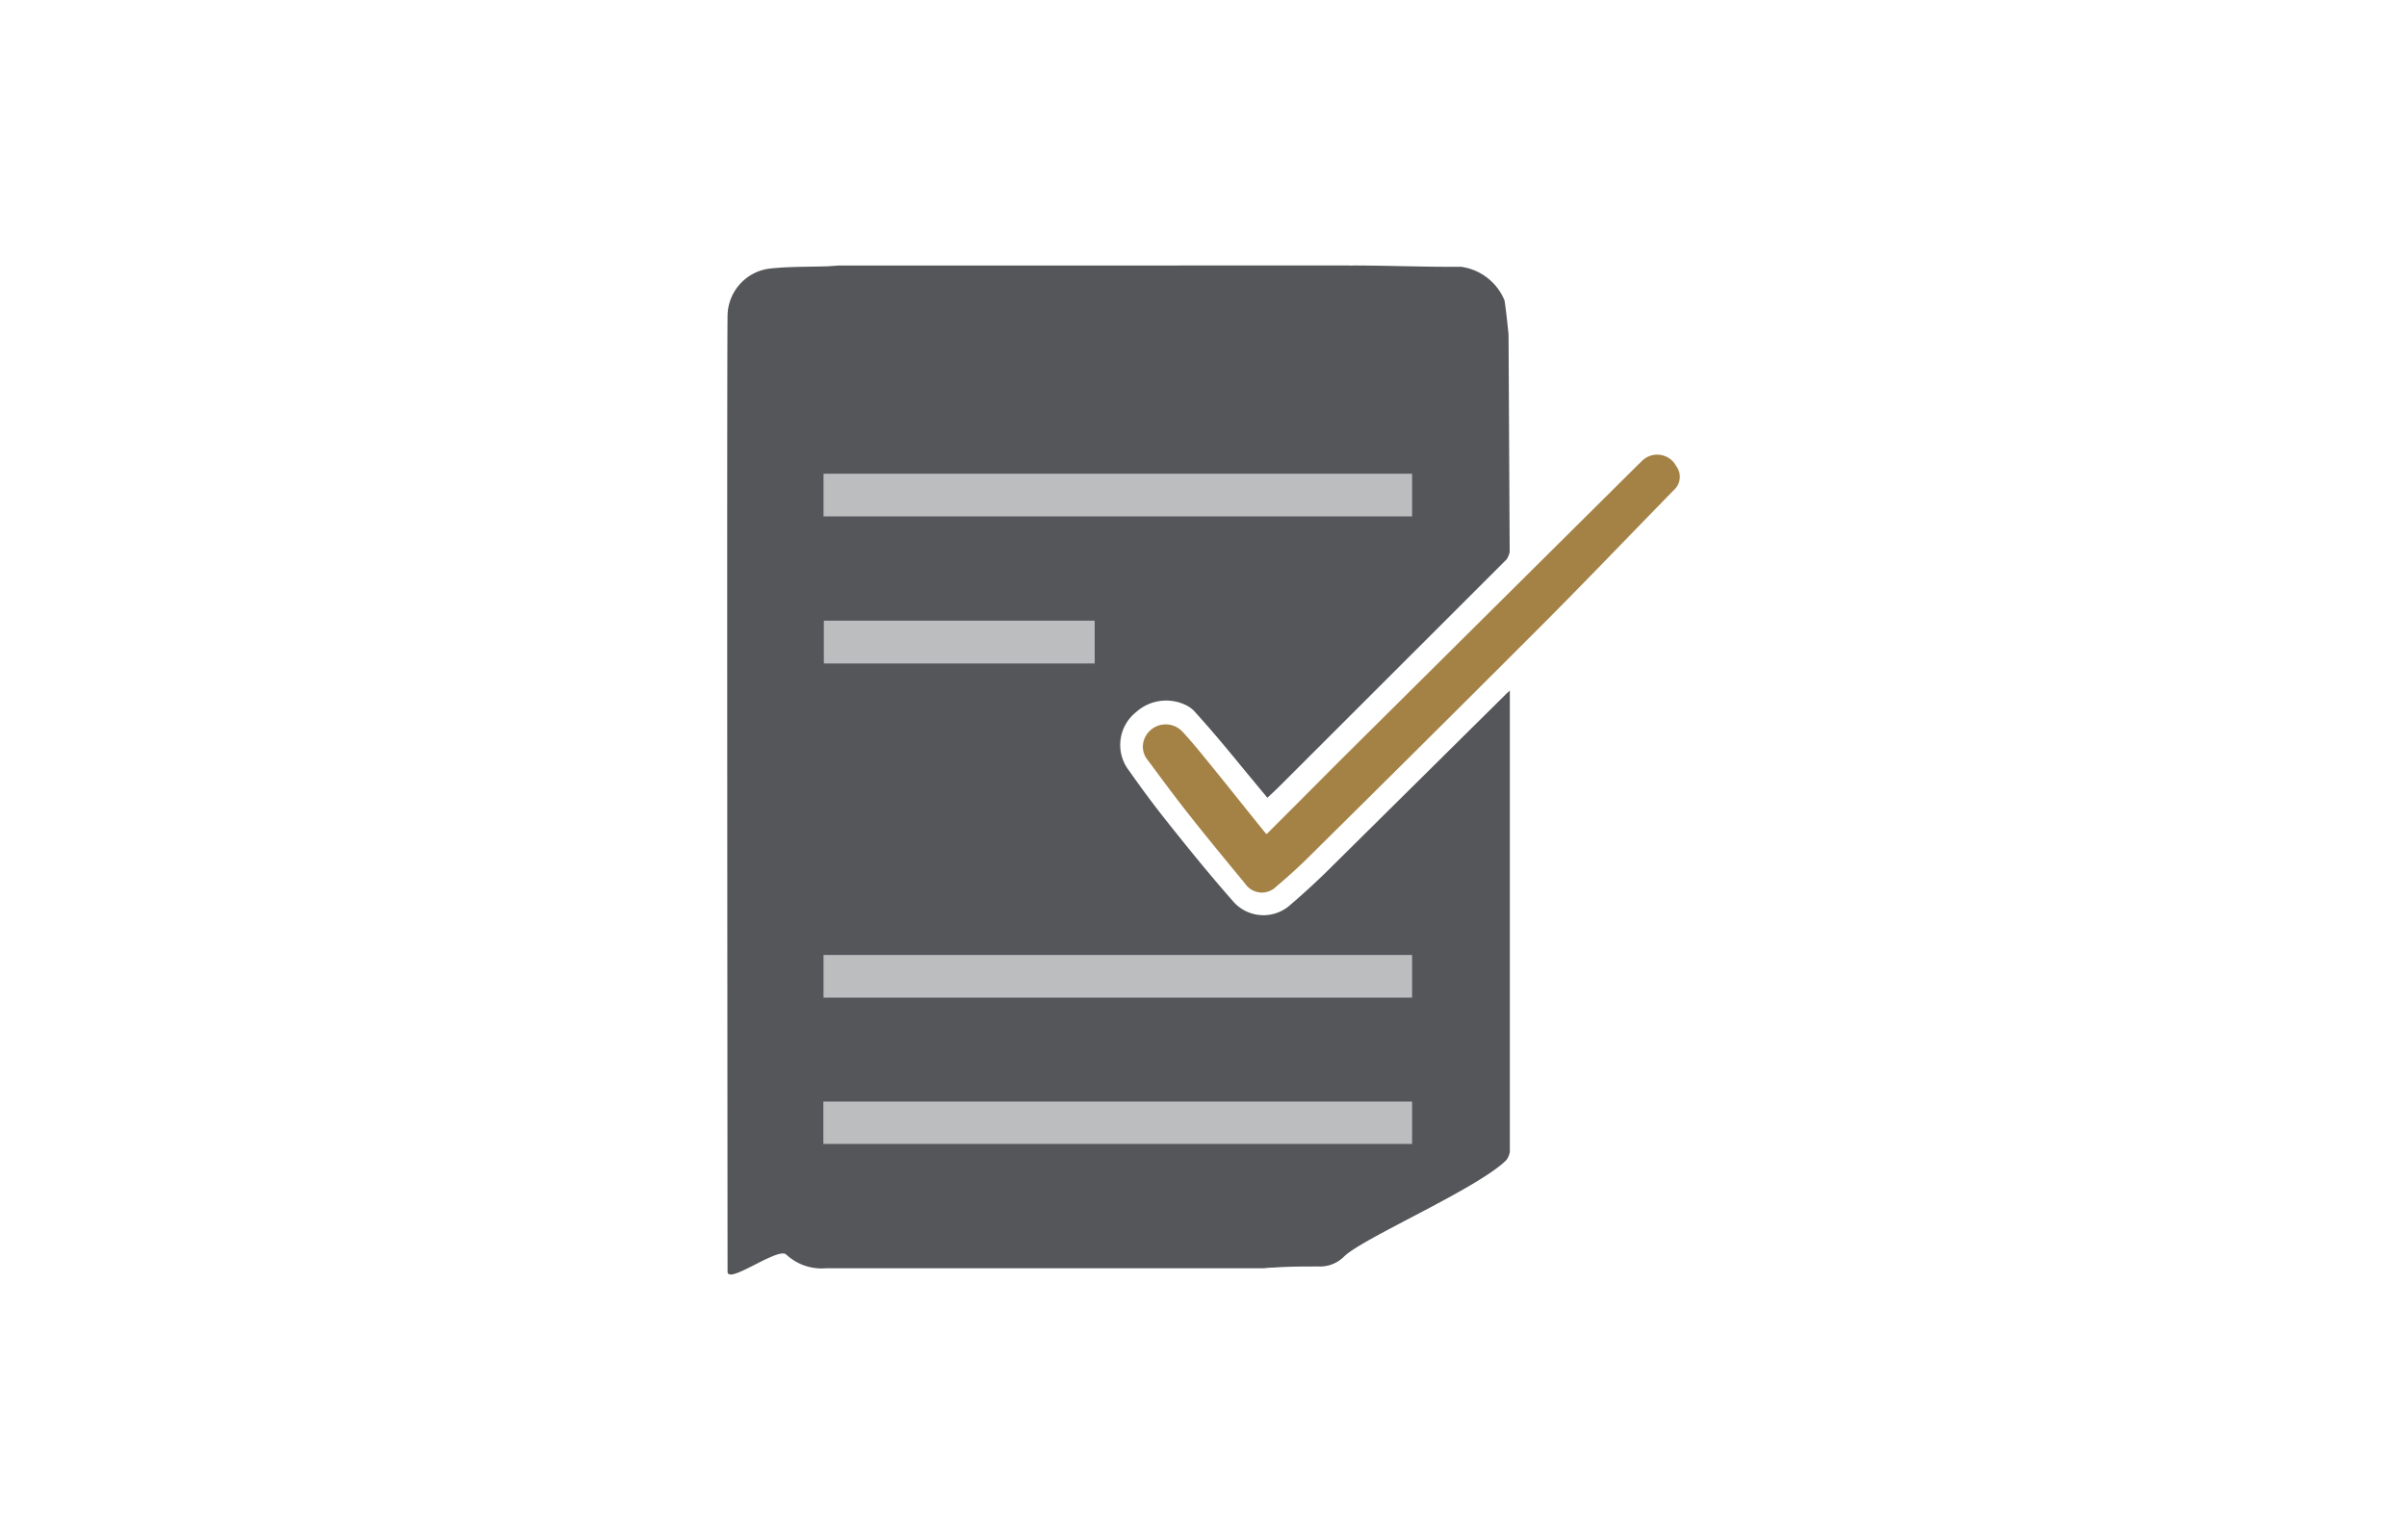
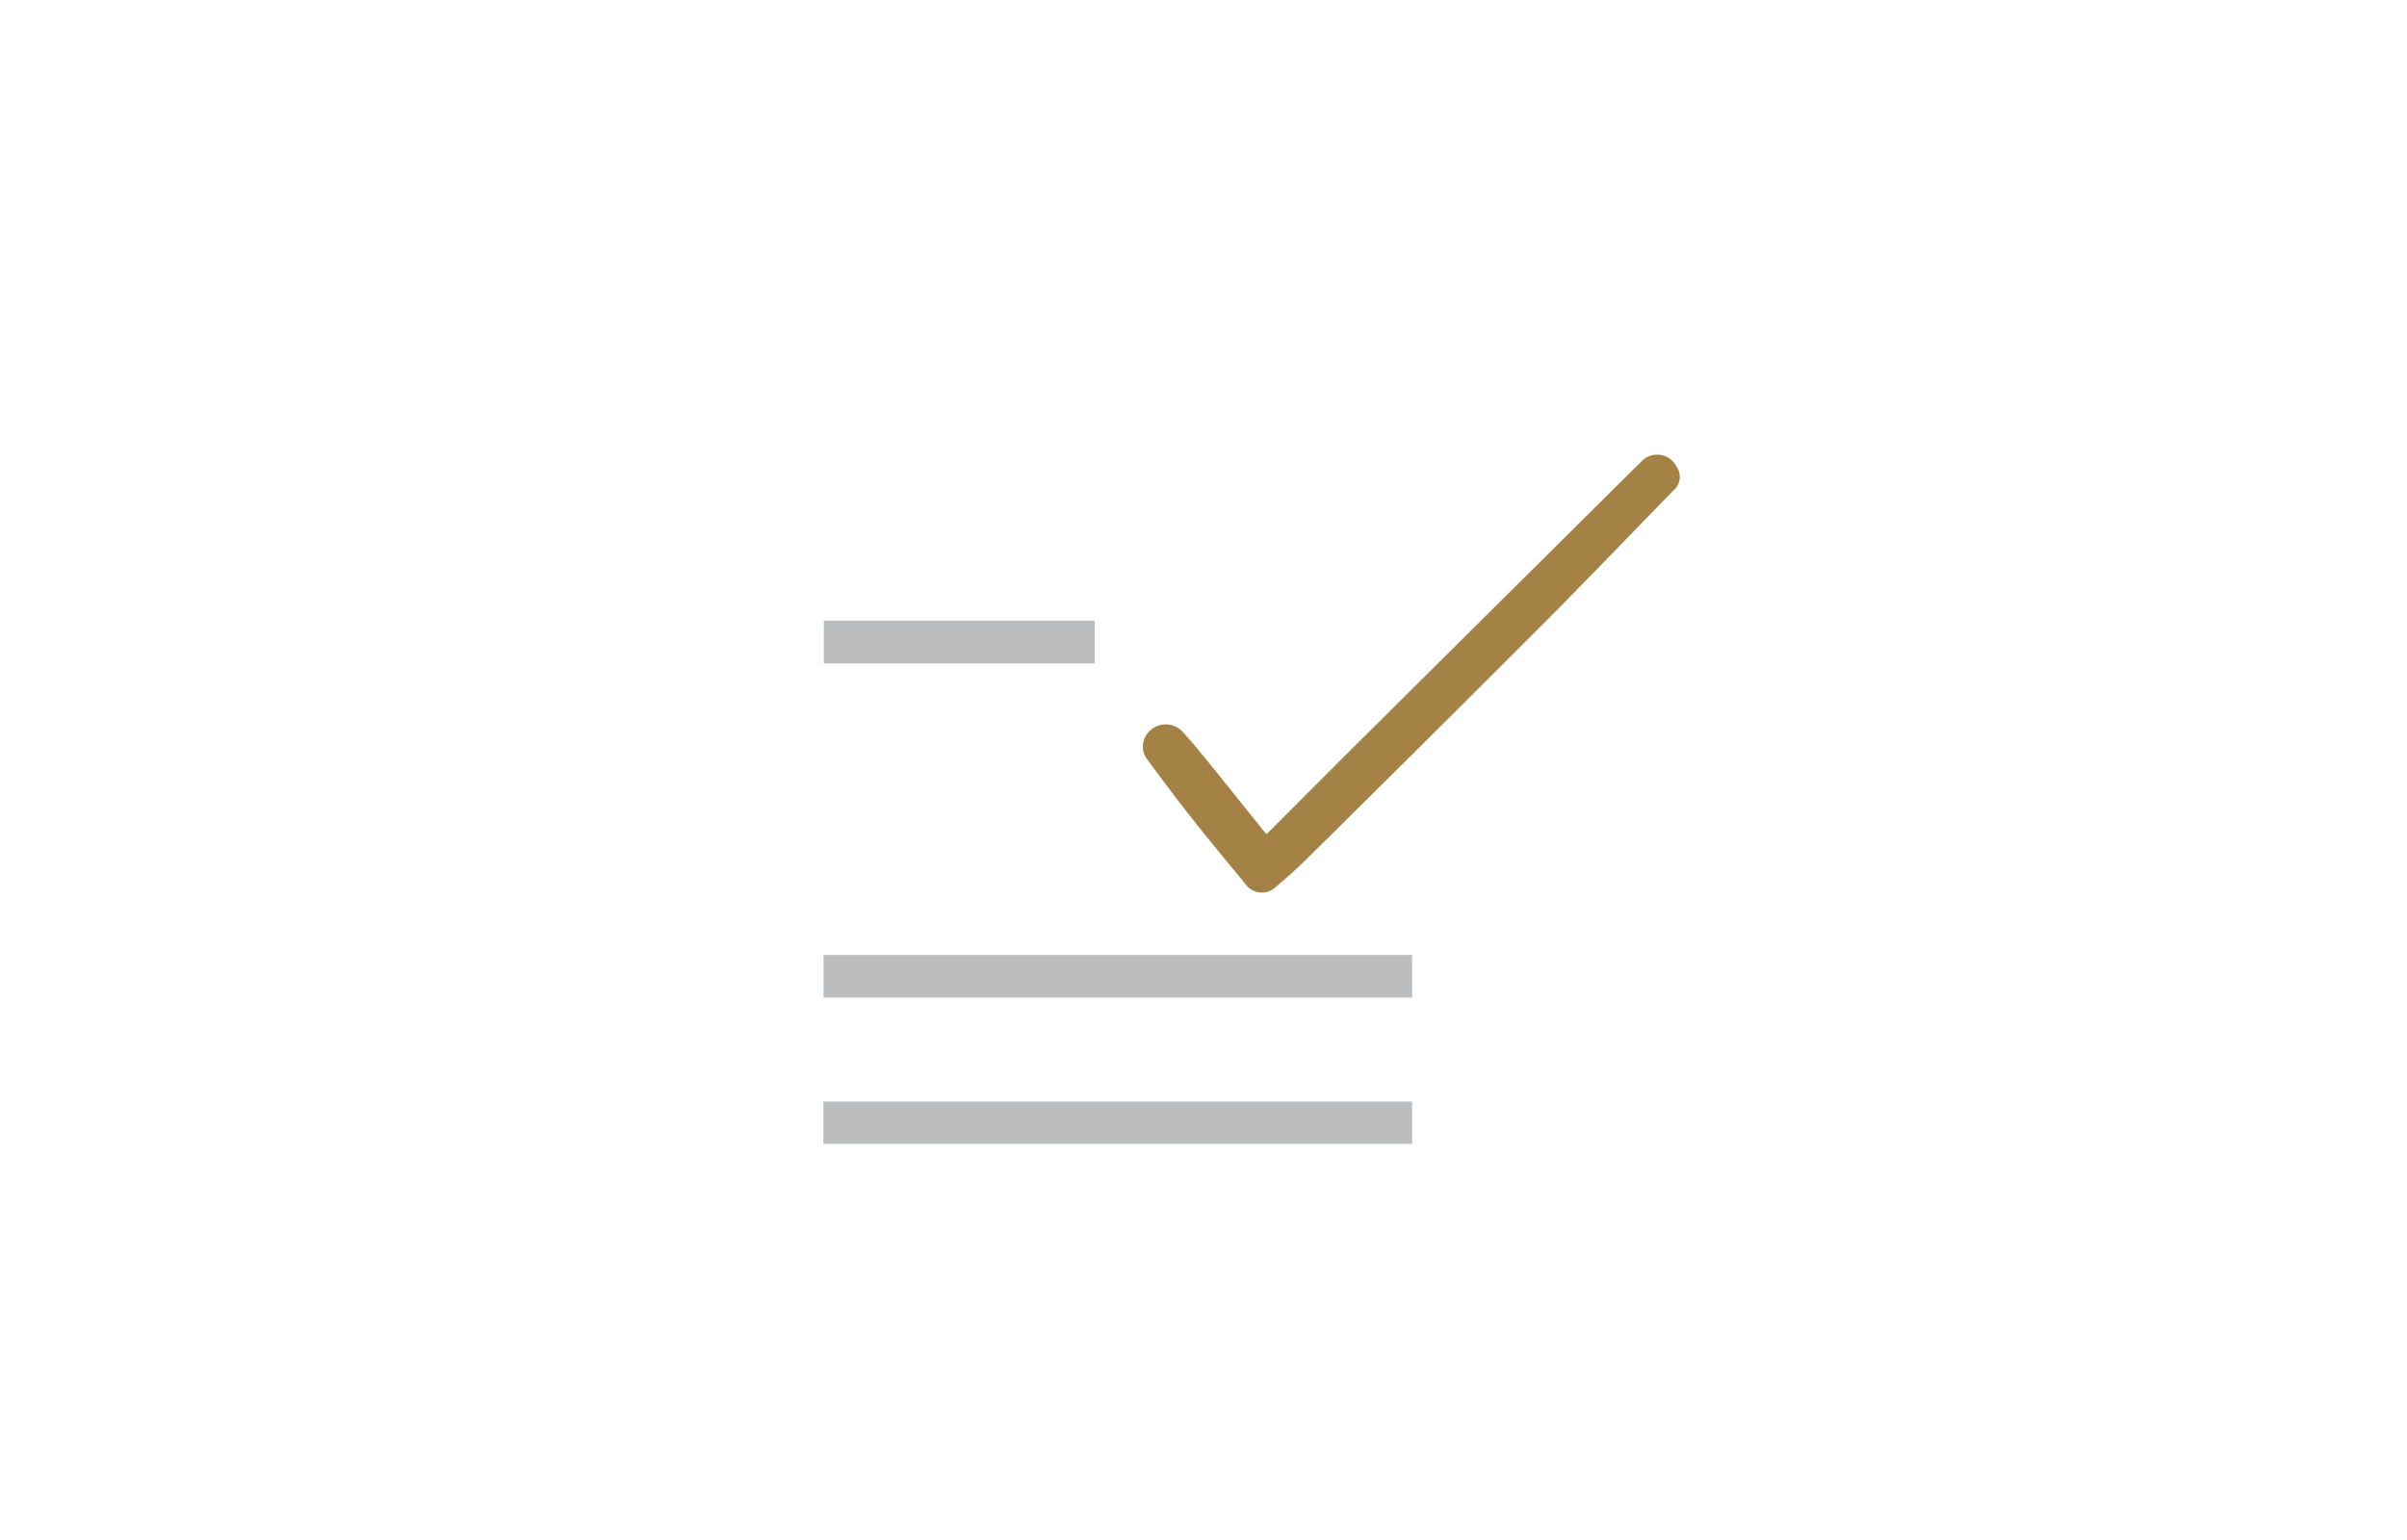
<svg xmlns="http://www.w3.org/2000/svg" id="LABELS" viewBox="0 0 150 96">
  <defs>
    <style>.cls-1{fill:#54565a;}.cls-2{fill:#bbbdbf;}.cls-3{fill:#a48245;}</style>
  </defs>
  <title>24_7 Four-year Regional Roadside Assistance icon</title>
-   <path class="cls-1" d="M78.78,79.06h-25c-.1,0-.2,0-.3,0-.68,0-1.36,0-2,0A3.24,3.24,0,0,1,49,78.21c-.49-.51-3.65,1.9-3.66,1.06,0-2.58-.05-55.82,0-59.58a3,3,0,0,1,2.56-2.94c1.21-.14,2.45-.11,3.67-.15l.73-.05H84.05a1.55,1.55,0,0,0,.29,0c2.23,0,4.47.1,6.7.08a3.43,3.43,0,0,1,2.72,2.1c.11.7.25,2.12.25,2.12l.07,13.56a1.33,1.33,0,0,1-.19.46L79.75,49c-.24.24-.49.47-.77.73L77.63,48.1c-1-1.22-2-2.44-3.1-3.65a1.82,1.82,0,0,0-.68-.52,2.8,2.8,0,0,0-3.06.47A2.61,2.61,0,0,0,70.33,48c.76,1.08,1.54,2.14,2.36,3.17,1.35,1.7,2.72,3.39,4.14,5a2.5,2.5,0,0,0,3.59.23c.76-.65,1.49-1.32,2.19-2L93.78,43.34c.08-.09.31-.29.31-.29V71.8a1.13,1.13,0,0,1-.22.52c-1.76,1.76-8.92,4.85-10.1,6a2.11,2.11,0,0,1-1.56.63c-1,0-1.92,0-2.88.07A4.91,4.91,0,0,0,78.78,79.06Z" />
  <path class="cls-2" d="M51.32,62.19H88V59.53H51.32Z" />
-   <path class="cls-2" d="M51.32,32.19H88V29.53H51.32Z" />
  <path class="cls-2" d="M51.31,71.31H88V68.67H51.31Z" />
  <path class="cls-2" d="M51.34,41.36H68.22V38.69H51.34Z" />
  <path class="cls-3" d="M78.93,52c1.52-1.52,3-3,4.49-4.5L102.05,29l.24-.23a1.34,1.34,0,0,1,2.17.29,1.1,1.1,0,0,1-.14,1.48c-2.93,3-5.84,6.05-8.8,9q-7,7-14,13.92c-.64.64-1.32,1.24-2,1.82a1.26,1.26,0,0,1-1.93-.2c-1.18-1.43-2.37-2.87-3.52-4.33-.87-1.1-1.7-2.23-2.54-3.36a1.31,1.31,0,0,1-.27-1.16,1.43,1.43,0,0,1,2.42-.63c.77.83,1.47,1.73,2.19,2.61.95,1.17,1.88,2.35,2.83,3.52A2.91,2.91,0,0,0,78.93,52Z" />
</svg>